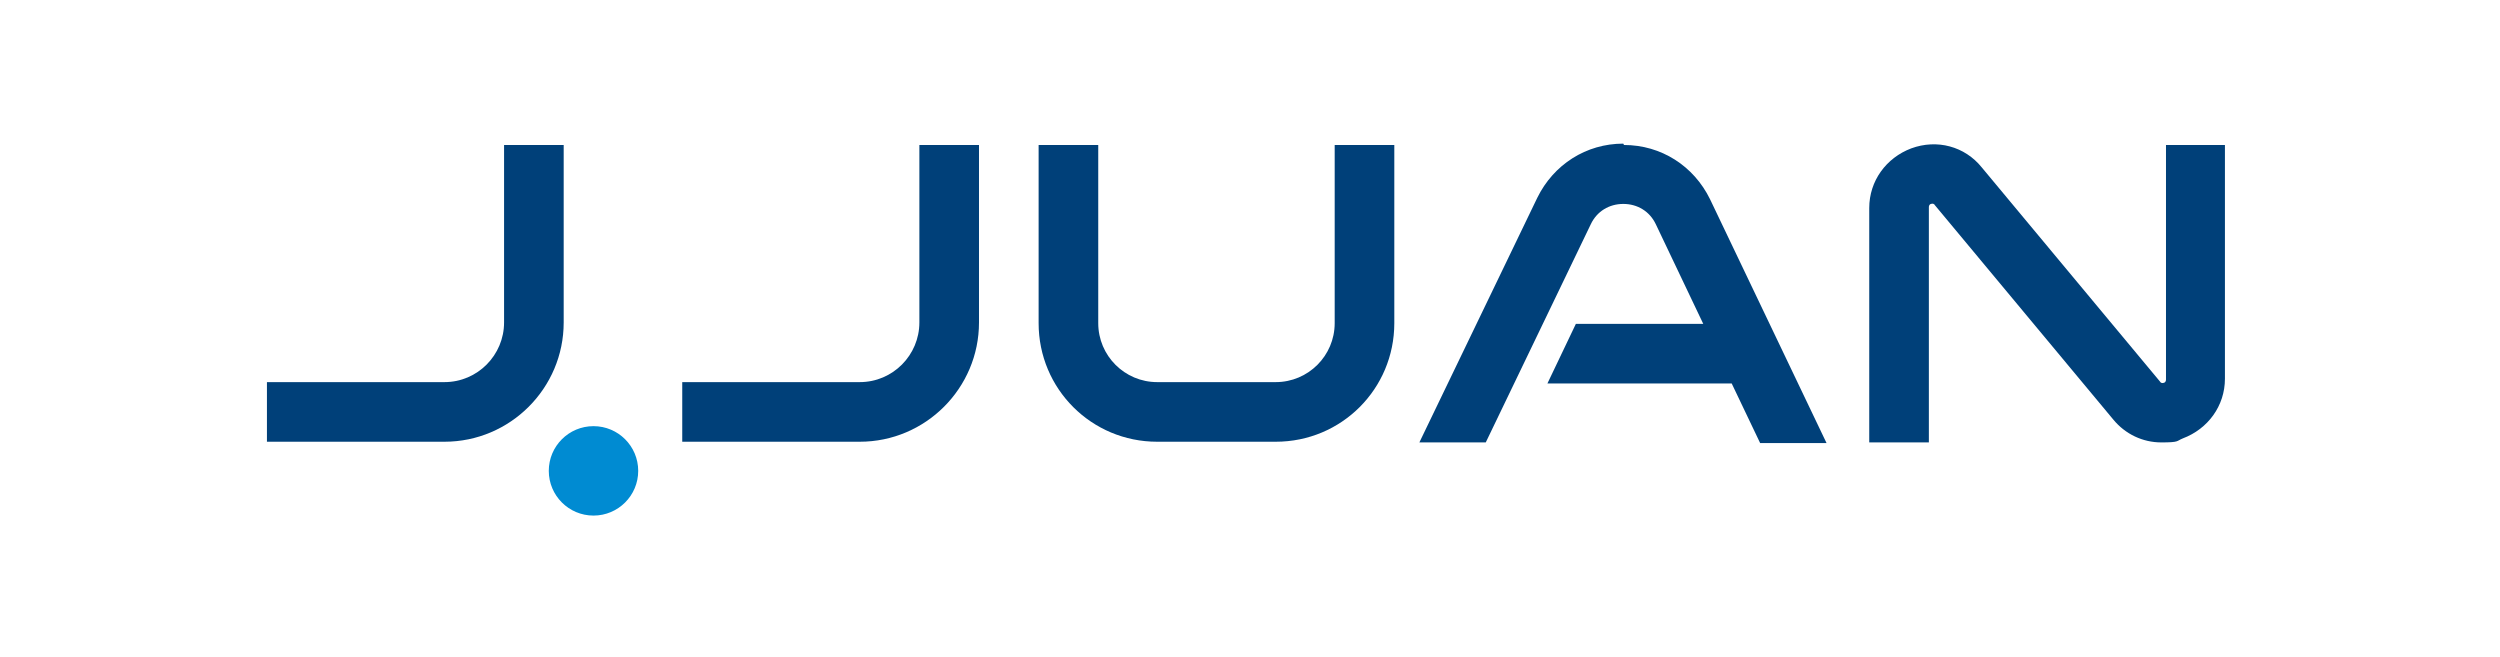
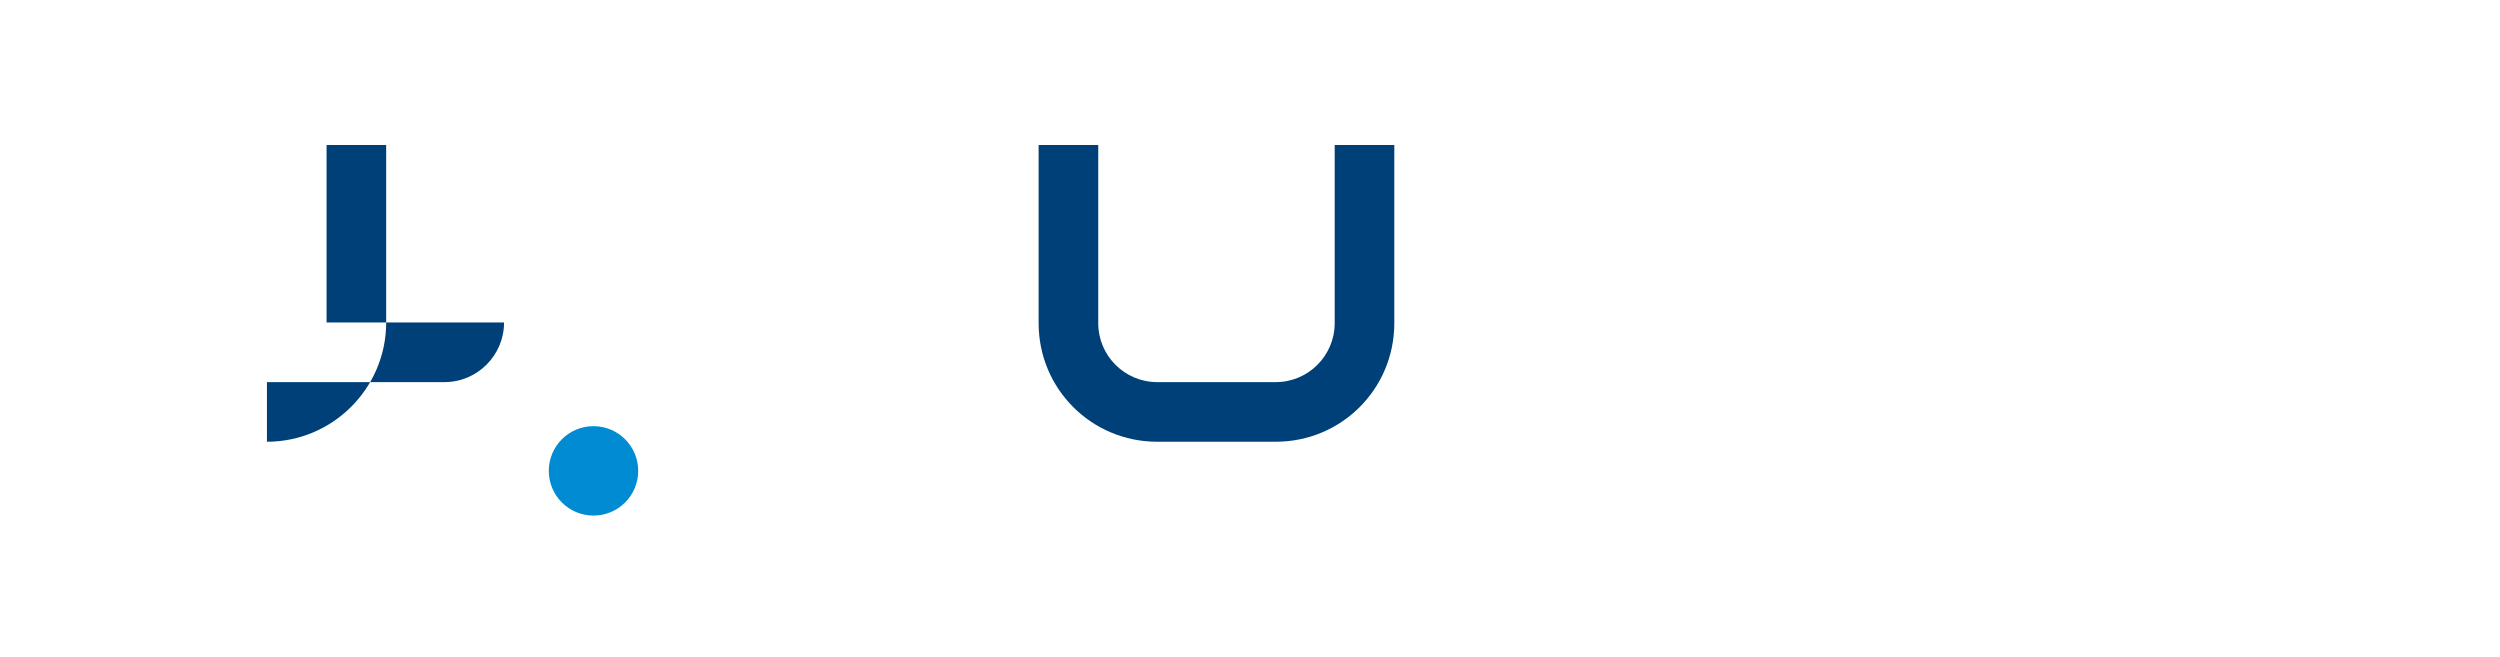
<svg xmlns="http://www.w3.org/2000/svg" id="Capa_1" version="1.1" viewBox="0 0 369 97">
  <defs>
    <style>
      .st0 {
        fill: none;
      }

      .st1 {
        fill: #004079;
      }

      .st2 {
        fill: #008bd2;
      }
    </style>
  </defs>
-   <rect class="st0" y="0" width="369" height="97" />
  <g id="_x31_f635a2b-465d-4497-ac4a-2e5cf73f4ff3_x40_1">
    <path class="st1" d="M197,47.7c0,4.8-3.9,8.7-8.7,8.7h-17.5c-4.8,0-8.7-3.9-8.7-8.7v-26.3h-8.8v26.3c0,9.7,7.8,17.5,17.5,17.5h17.5c9.7,0,17.5-7.8,17.5-17.5v-26.3h-8.8v26.3Z" />
-     <path class="st1" d="M135.7,47.6c0,4.8-3.9,8.8-8.8,8.8h-26.2v8.8h26.2c9.7,0,17.6-7.9,17.6-17.6v-26.2h-8.8v26.2Z" />
-     <path class="st1" d="M74.4,47.6c0,4.8-3.9,8.8-8.8,8.8h-26.2v8.8h26.2c9.7,0,17.6-7.9,17.6-17.6v-26.2h-8.8v26.2Z" />
-     <path class="st1" d="M239.6,21.2h0c-5.5,0-10.3,3.1-12.7,8l-17.4,36.1h9.8l15.5-32.2c.9-1.9,2.7-3,4.8-3h0c2.1,0,3.9,1.1,4.8,3l7,14.7h-18.8l-4.2,8.8h27.2l4.2,8.8h9.8l-17.2-36c-2.4-4.9-7.2-8-12.7-8Z" />
-     <path class="st1" d="M319.7,21.4v34.6c0,.1,0,.4-.3.5-.3.1-.5,0-.6-.2l-26.3-31.6c-2.5-3.1-6.6-4.2-10.4-2.8-3.7,1.4-6.2,4.8-6.2,8.8v34.6h8.8V30.6c0-.1,0-.4.3-.5.3-.1.5,0,.6.2l26.3,31.6c1.8,2.2,4.4,3.4,7.1,3.4s2.2-.2,3.2-.6c3.7-1.4,6.2-4.8,6.2-8.8V21.4h-8.8Z" />
+     <path class="st1" d="M74.4,47.6c0,4.8-3.9,8.8-8.8,8.8h-26.2v8.8c9.7,0,17.6-7.9,17.6-17.6v-26.2h-8.8v26.2Z" />
    <circle class="st2" cx="87.6" cy="69.5" r="6.6" />
  </g>
</svg>